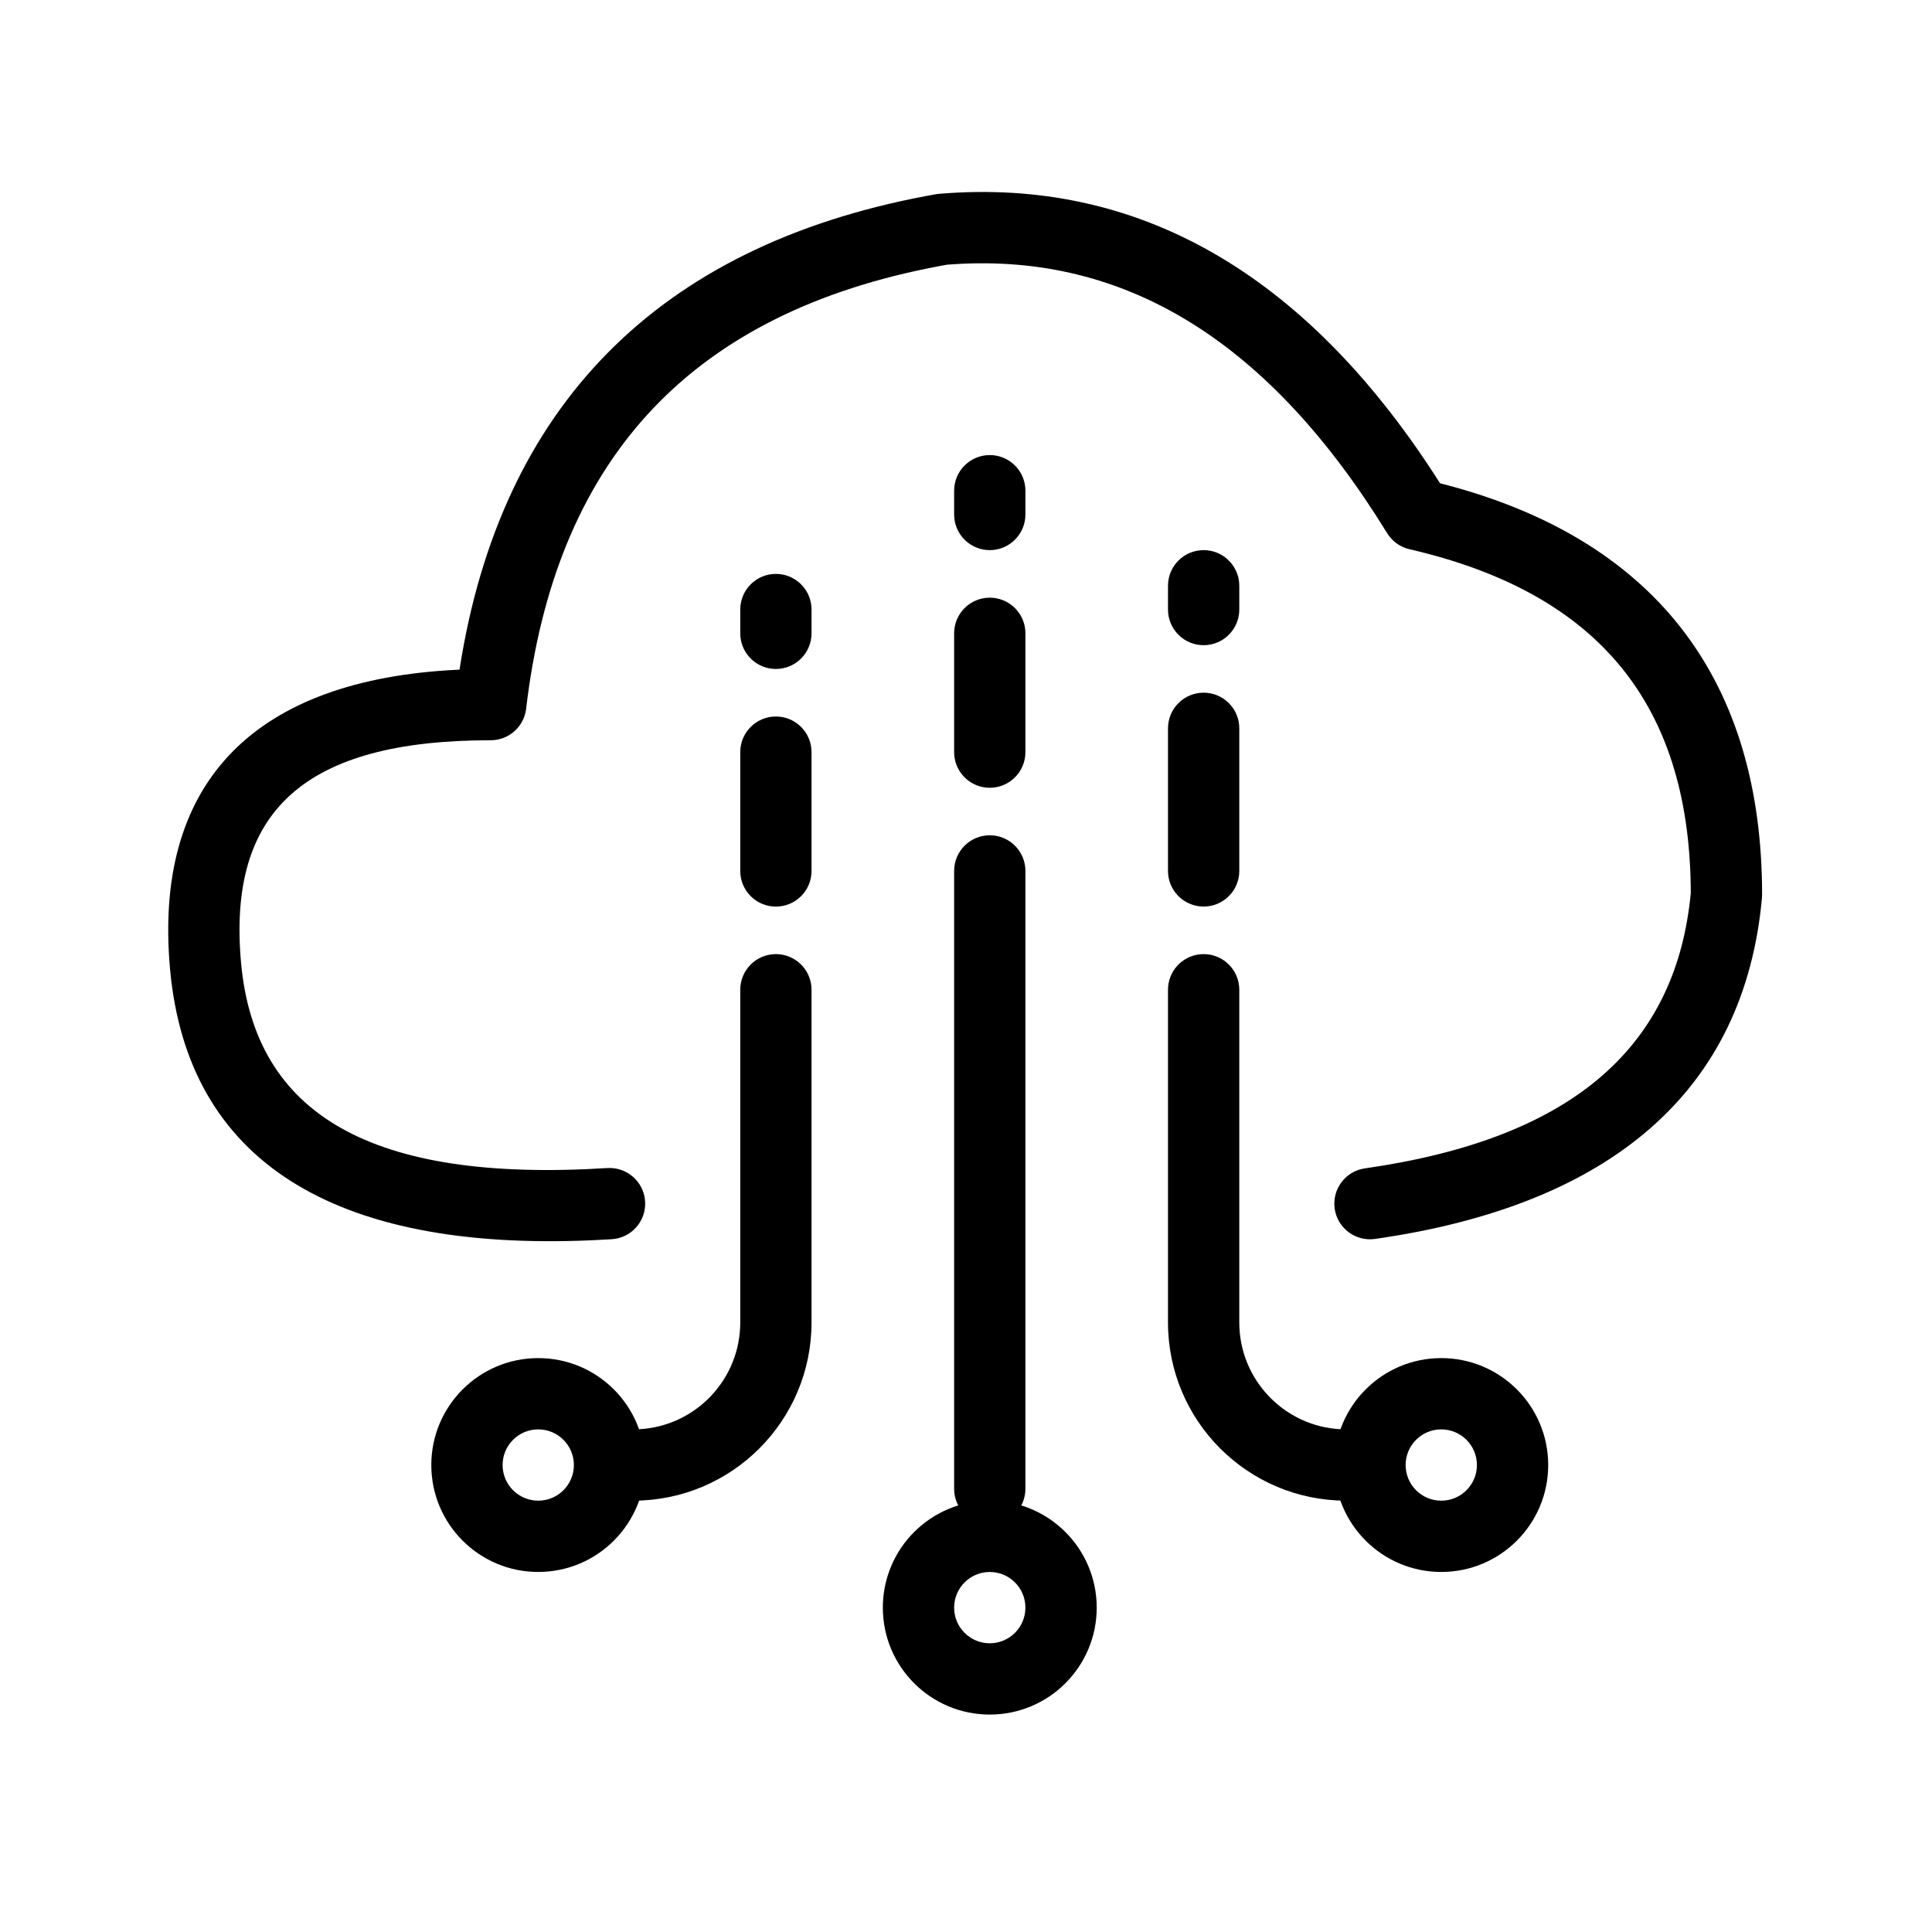
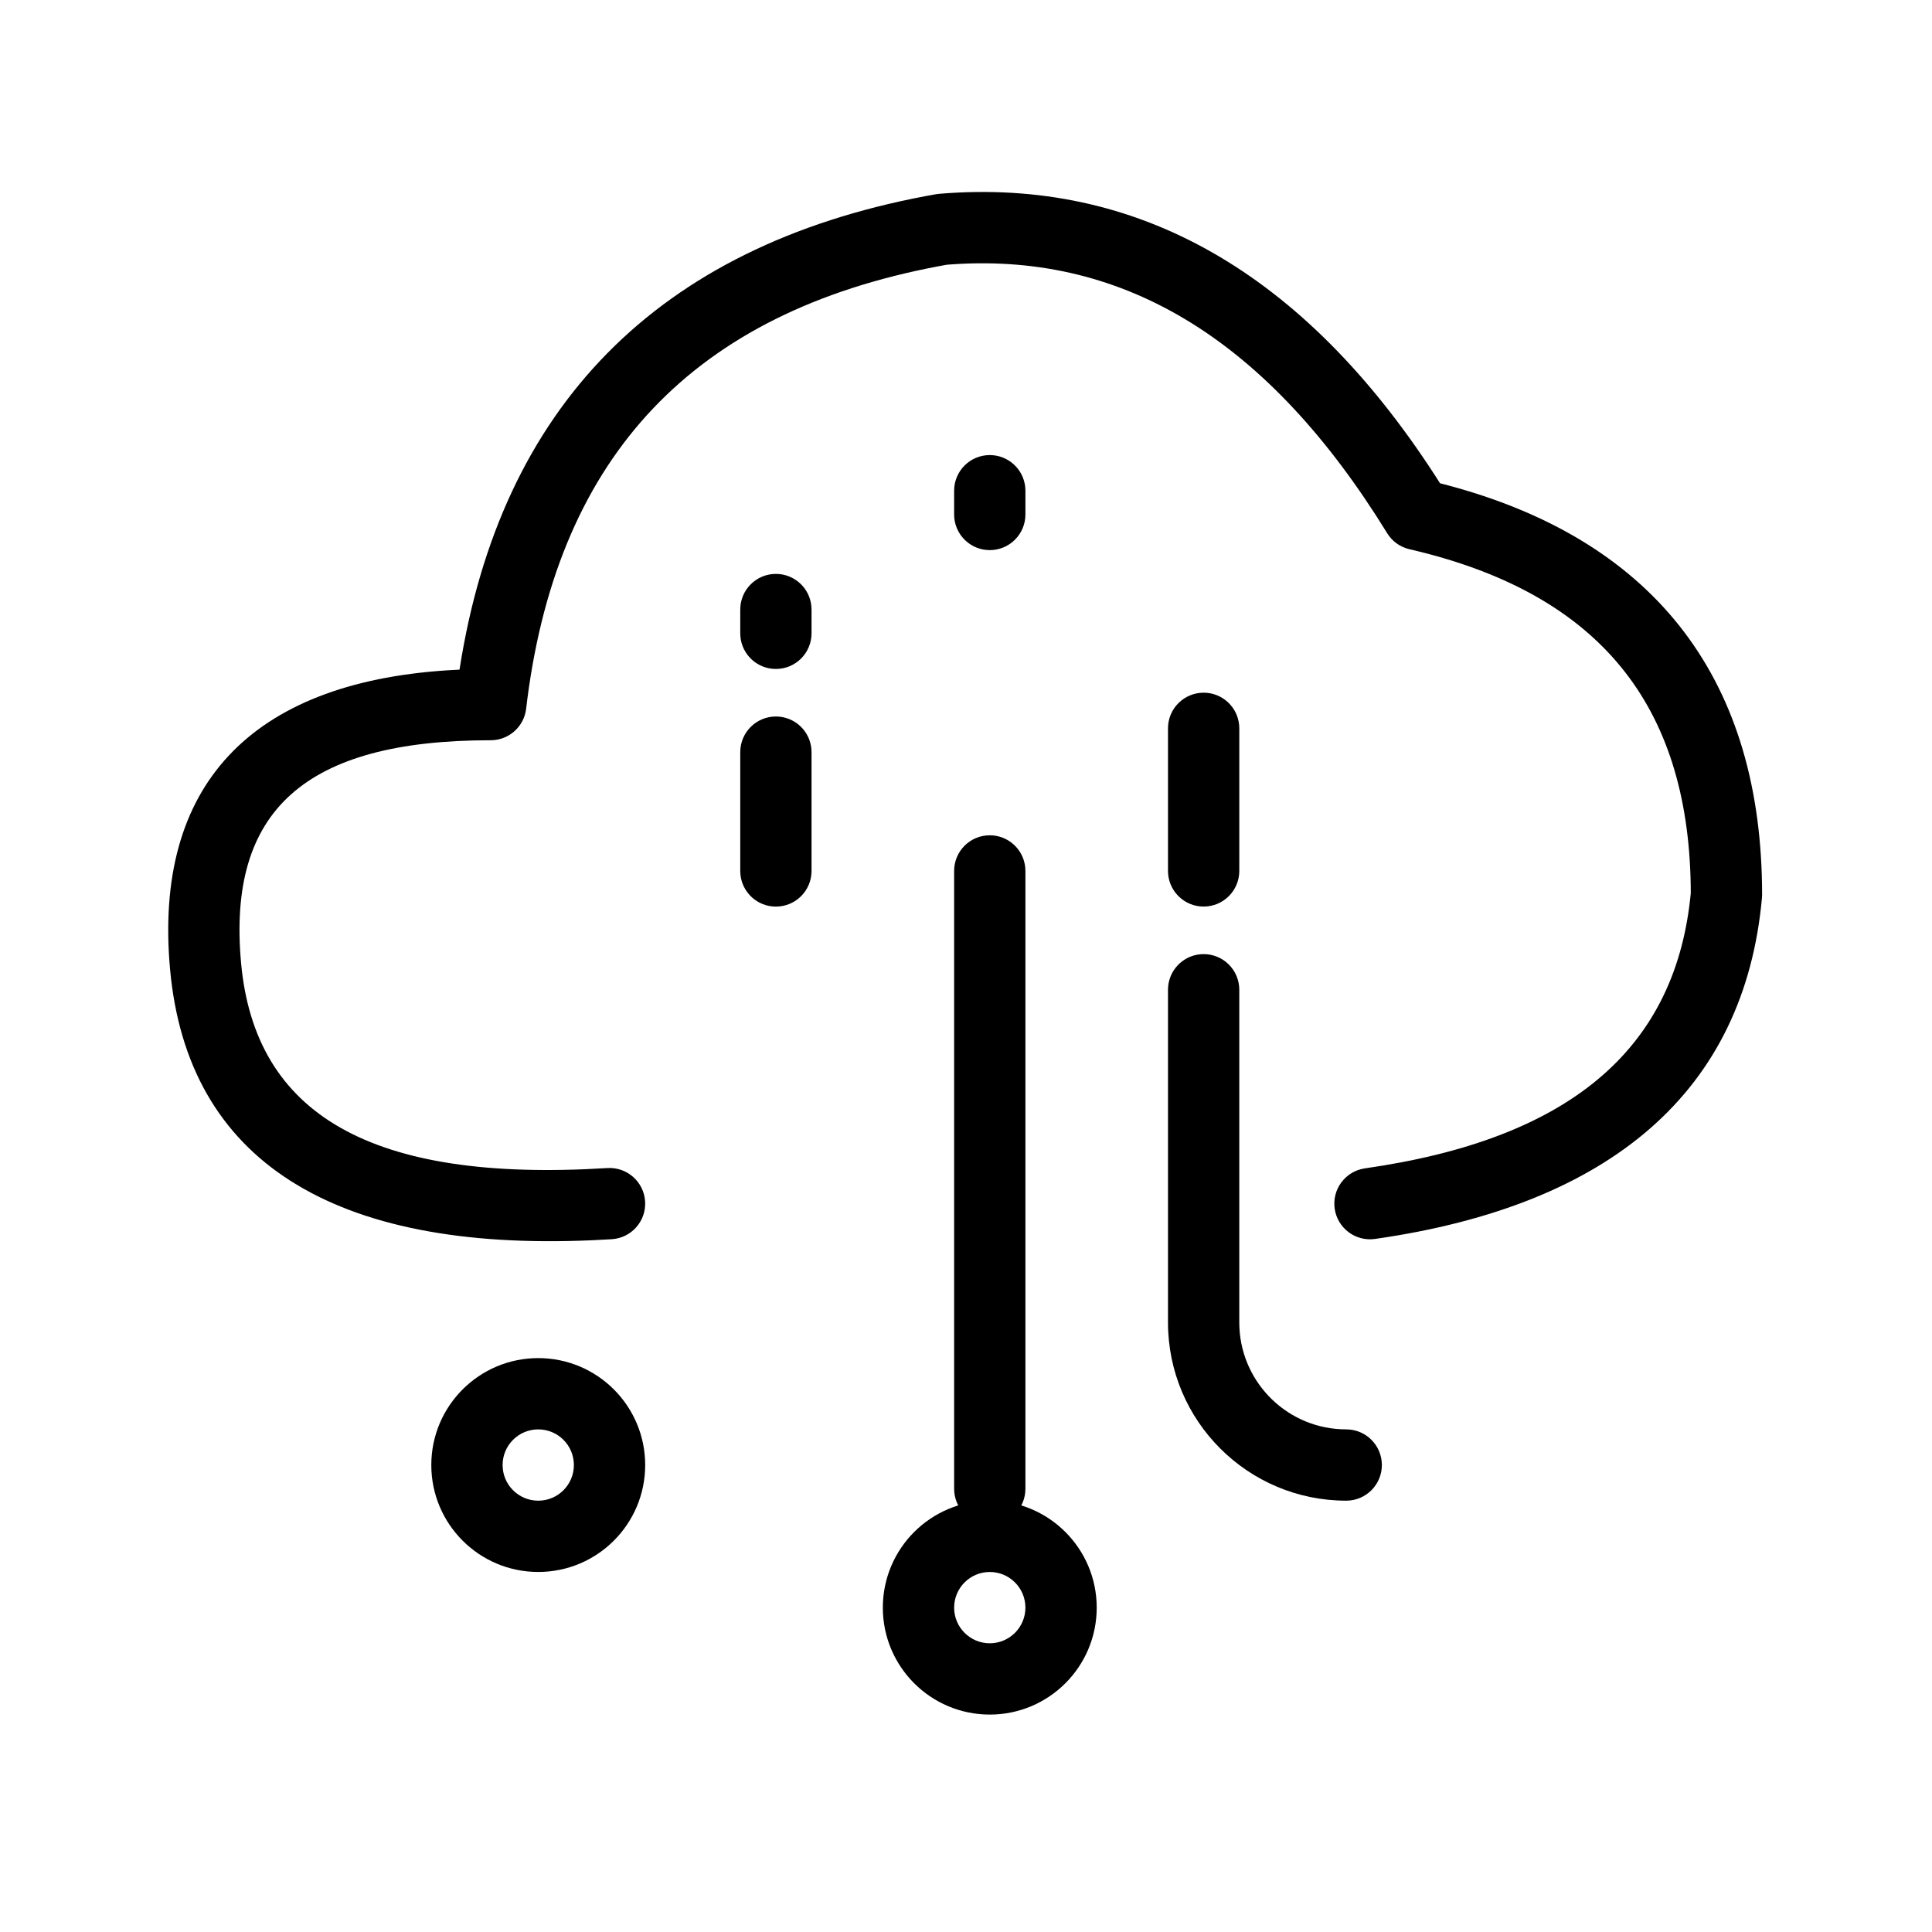
<svg xmlns="http://www.w3.org/2000/svg" fill="#000000" width="800px" height="800px" version="1.1" viewBox="144 144 512 512">
  <g>
    <path d="m392.92 195.36c52.5-4.375 96.566 20.926 131.39 74.656l1.312 2.055 1.277 0.328c54.629 14.312 83.203 50.312 84.055 106.12l0.02 2.59-0.039 0.855c-4.633 50.965-39.746 81.395-102.54 90.367-5.164 0.734-9.949-2.852-10.688-8.016-0.738-5.168 2.852-9.953 8.016-10.688 53.867-7.695 81.707-31.188 86.188-71.352l0.16-1.566-0.012-2.012c-0.758-47.887-24.223-76.762-72.113-88.57l-2.418-0.578c-2.461-0.566-4.594-2.098-5.918-4.254-31.301-50.863-69.273-74.188-114.77-71.281l-1.914 0.137-2.336 0.43c-64.621 12.262-100.36 49.887-108.82 114.5l-0.34 2.746c-0.562 4.758-4.594 8.344-9.383 8.344-49.375 0-69.82 18.742-66.164 58.973 3.656 40.219 34.426 58.316 97.062 54.402 5.207-0.324 9.691 3.633 10.016 8.84 0.328 5.207-3.629 9.691-8.836 10.016l-5.387 0.285c-68.359 2.969-107.05-21.008-111.67-71.832-4.422-48.641 21.336-75.785 73.359-79.207l3.344-0.188 0.023-0.105c10.848-69.668 52.508-111.97 123.48-125.38l2.781-0.508z" />
-     <path d="m349.62 396.85c4.91 0 8.945 3.746 9.402 8.535l0.043 0.91v88.164c0 26.086-21.145 47.234-47.23 47.234-5.219 0-9.445-4.231-9.445-9.445 0-5.219 4.227-9.449 9.445-9.449 15.203 0 27.613-11.973 28.309-27.004l0.031-1.336v-88.164c0-5.219 4.231-9.445 9.445-9.445z" />
    <path d="m462.98 396.85c-4.91 0-8.949 3.746-9.406 8.535l-0.043 0.91v88.164c0 26.086 21.148 47.234 47.234 47.234 5.215 0 9.445-4.231 9.445-9.445 0-5.219-4.231-9.449-9.445-9.449-15.207 0-27.613-11.973-28.309-27.004l-0.031-1.336v-88.164c0-5.219-4.231-9.445-9.445-9.445z" />
    <path d="m349.62 333.88c4.91 0 8.945 3.746 9.402 8.535l0.043 0.91v31.488c0 5.215-4.227 9.445-9.445 9.445-4.91 0-8.945-3.746-9.402-8.535l-0.043-0.91v-31.488c0-5.219 4.231-9.445 9.445-9.445z" />
-     <path d="m406.3 302.39c4.91 0 8.945 3.746 9.402 8.535l0.043 0.91v31.488c0 5.215-4.231 9.445-9.445 9.445-4.91 0-8.945-3.746-9.402-8.535l-0.043-0.91v-31.488c0-5.219 4.227-9.445 9.445-9.445z" />
    <path d="m406.3 365.36c4.91 0 8.945 3.746 9.402 8.535l0.043 0.91v163.74c0 5.215-4.231 9.445-9.445 9.445-4.91 0-8.945-3.746-9.402-8.535l-0.043-0.91v-163.74c0-5.219 4.227-9.445 9.445-9.445z" />
    <path d="m462.98 327.57c4.91 0 8.945 3.75 9.402 8.539l0.043 0.91v37.785c0 5.215-4.231 9.445-9.445 9.445-4.91 0-8.949-3.746-9.406-8.535l-0.043-0.91v-37.785c0-5.219 4.231-9.449 9.449-9.449z" />
-     <path d="m462.98 289.79c4.91 0 8.945 3.746 9.402 8.539l0.043 0.91v6.297c0 5.215-4.231 9.445-9.445 9.445-4.91 0-8.949-3.746-9.406-8.535l-0.043-0.91v-6.297c0-5.219 4.231-9.449 9.449-9.449z" />
    <path d="m406.3 264.6c4.91 0 8.945 3.746 9.402 8.535l0.043 0.91v6.297c0 5.219-4.231 9.445-9.445 9.445-4.91 0-8.945-3.746-9.402-8.535l-0.043-0.91v-6.297c0-5.219 4.227-9.445 9.445-9.445z" />
    <path d="m349.62 296.09c4.91 0 8.945 3.75 9.402 8.539l0.043 0.91v6.297c0 5.219-4.227 9.445-9.445 9.445-4.91 0-8.945-3.746-9.402-8.535l-0.043-0.91v-6.297c0-5.219 4.231-9.449 9.445-9.449z" />
    <path d="m406.3 541.7c-15.652 0-28.34 12.688-28.34 28.34s12.688 28.34 28.34 28.34 28.34-12.688 28.34-28.34-12.688-28.34-28.34-28.34zm0 18.891c5.215 0 9.445 4.231 9.445 9.449 0 5.215-4.231 9.445-9.445 9.445-5.219 0-9.445-4.231-9.445-9.445 0-5.219 4.227-9.449 9.445-9.449z" />
-     <path d="m525.95 503.91c-15.648 0-28.336 12.688-28.336 28.34 0 15.648 12.688 28.336 28.336 28.336 15.652 0 28.34-12.688 28.34-28.336 0-15.652-12.688-28.34-28.34-28.34zm0 18.891c5.219 0 9.449 4.231 9.449 9.449 0 5.215-4.231 9.445-9.449 9.445-5.215 0-9.445-4.231-9.445-9.445 0-5.219 4.231-9.449 9.445-9.449z" />
    <path d="m286.64 503.91c-15.652 0-28.34 12.688-28.34 28.34 0 15.648 12.688 28.336 28.34 28.336s28.34-12.688 28.34-28.336c0-15.652-12.688-28.34-28.34-28.34zm0 18.891c5.219 0 9.445 4.231 9.445 9.449 0 5.215-4.227 9.445-9.445 9.445-5.215 0-9.445-4.231-9.445-9.445 0-5.219 4.231-9.449 9.445-9.449z" />
  </g>
</svg>